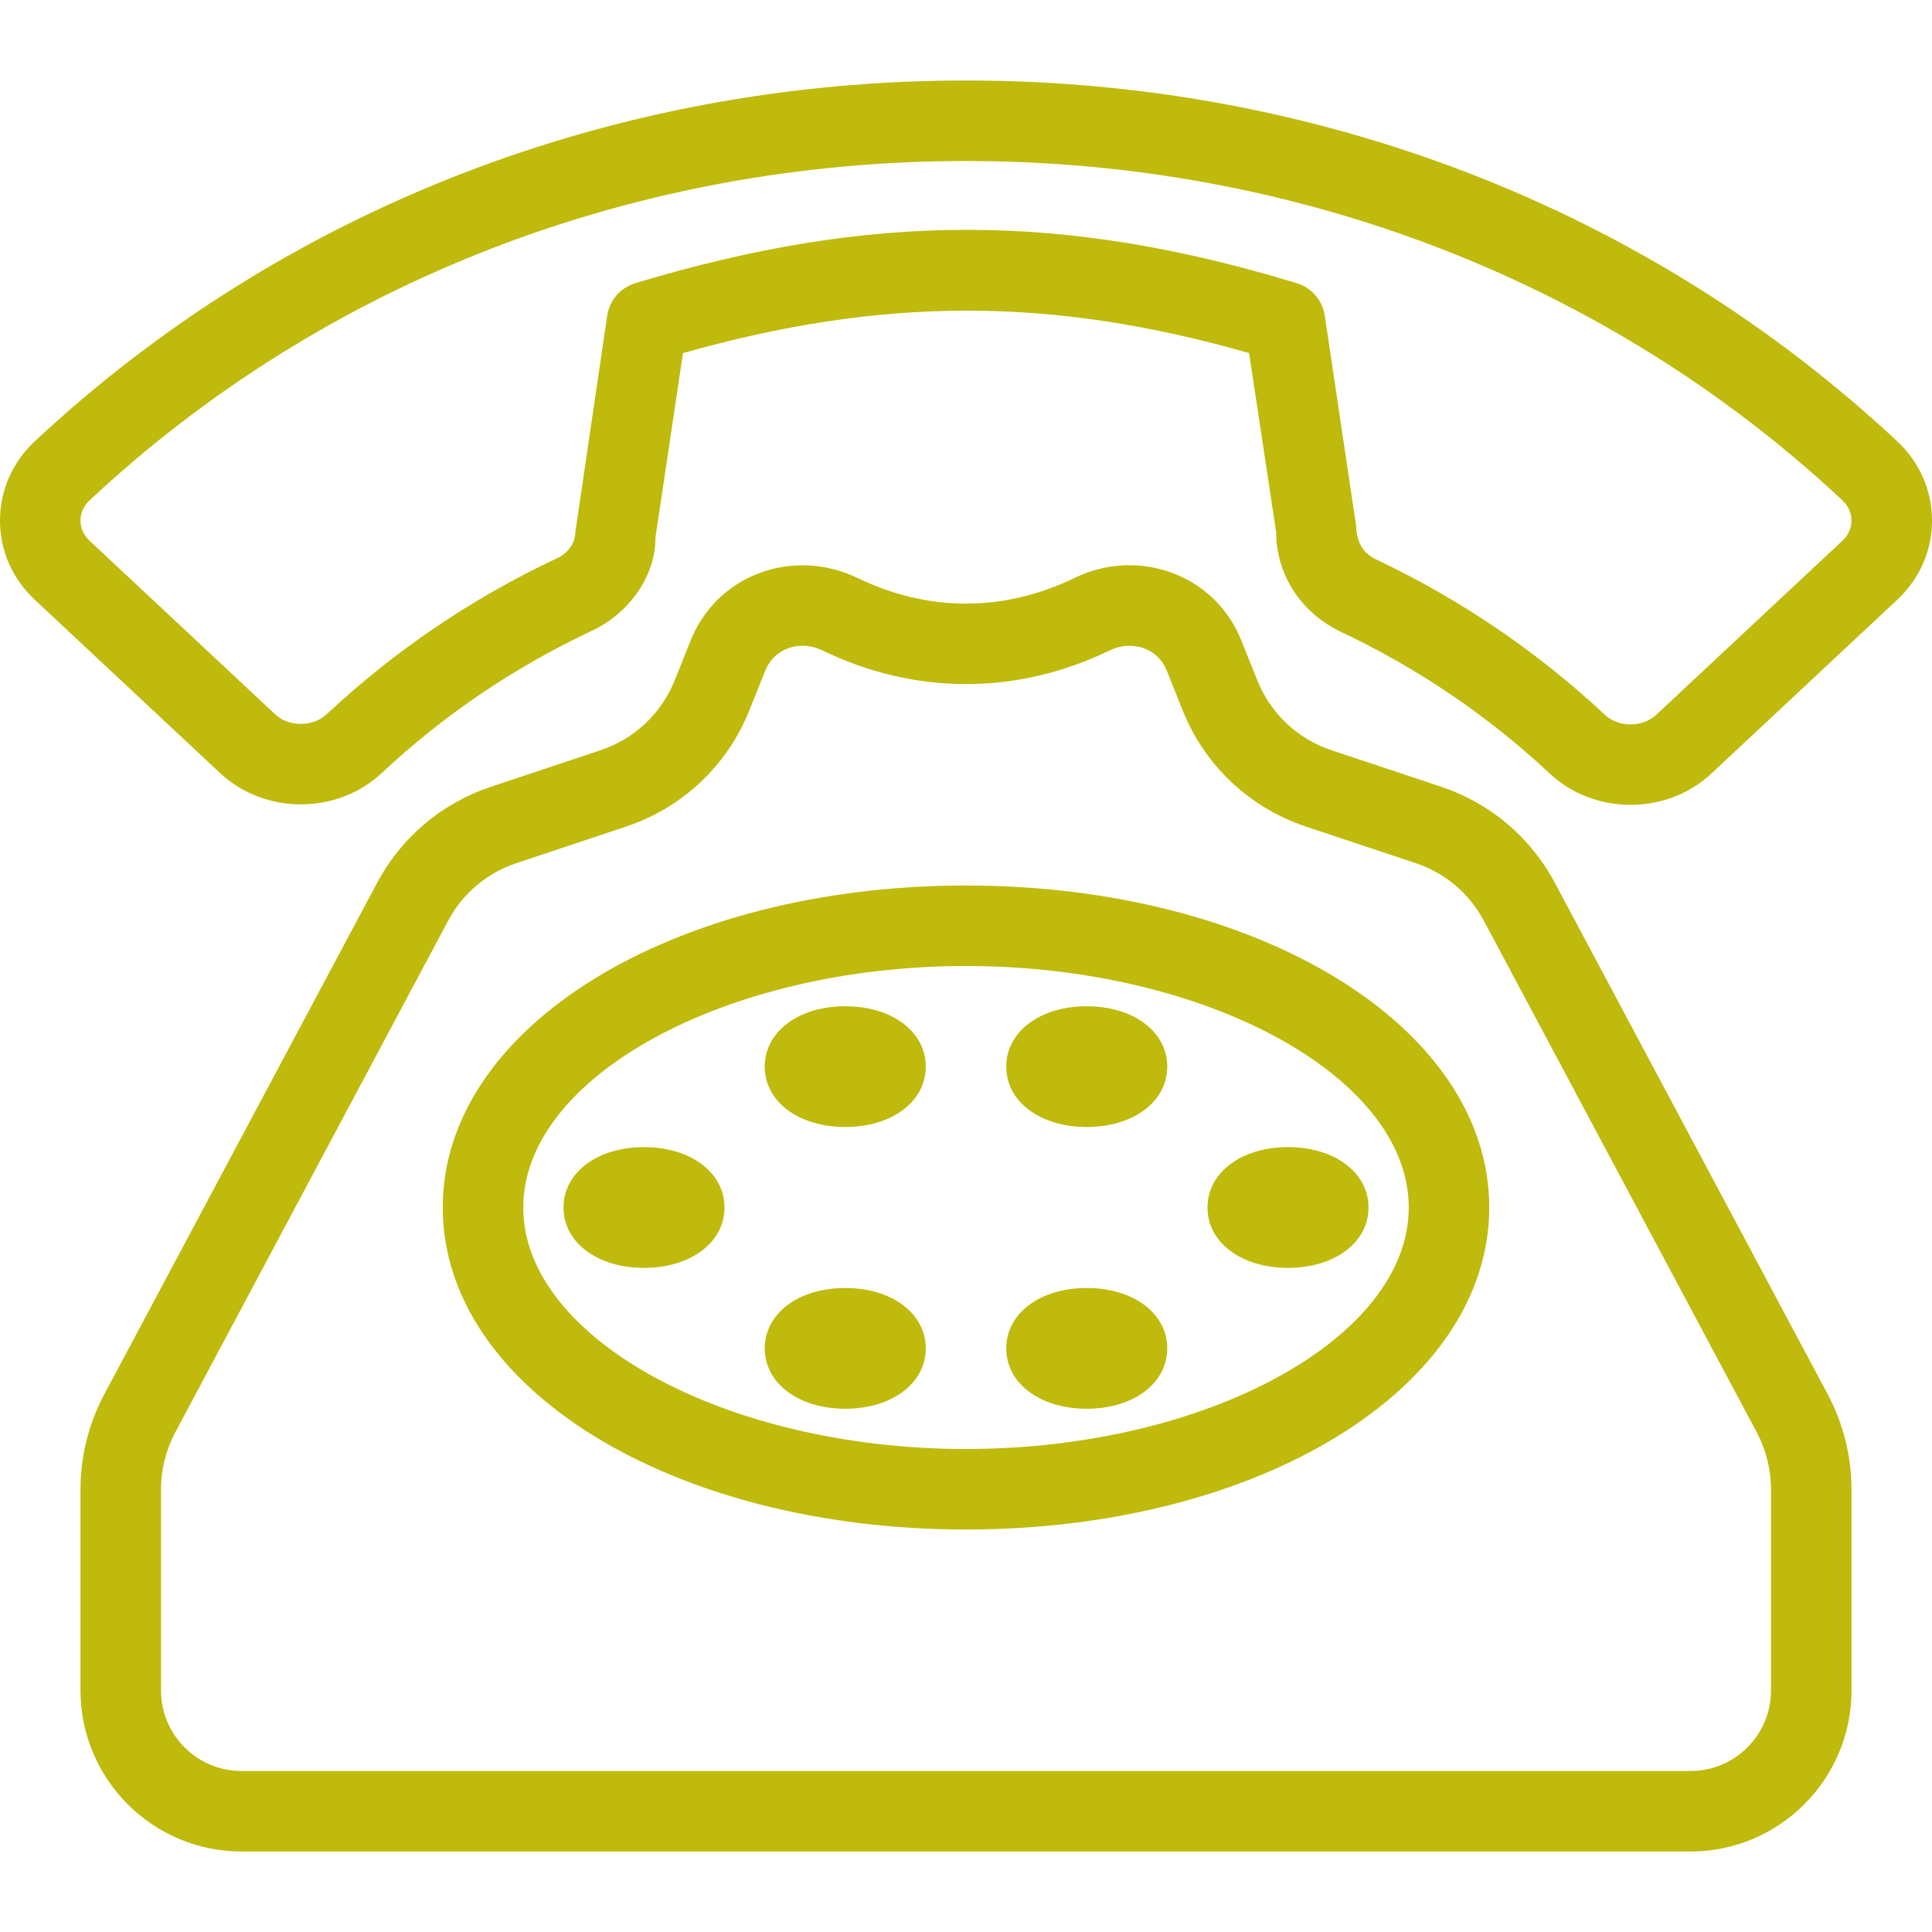
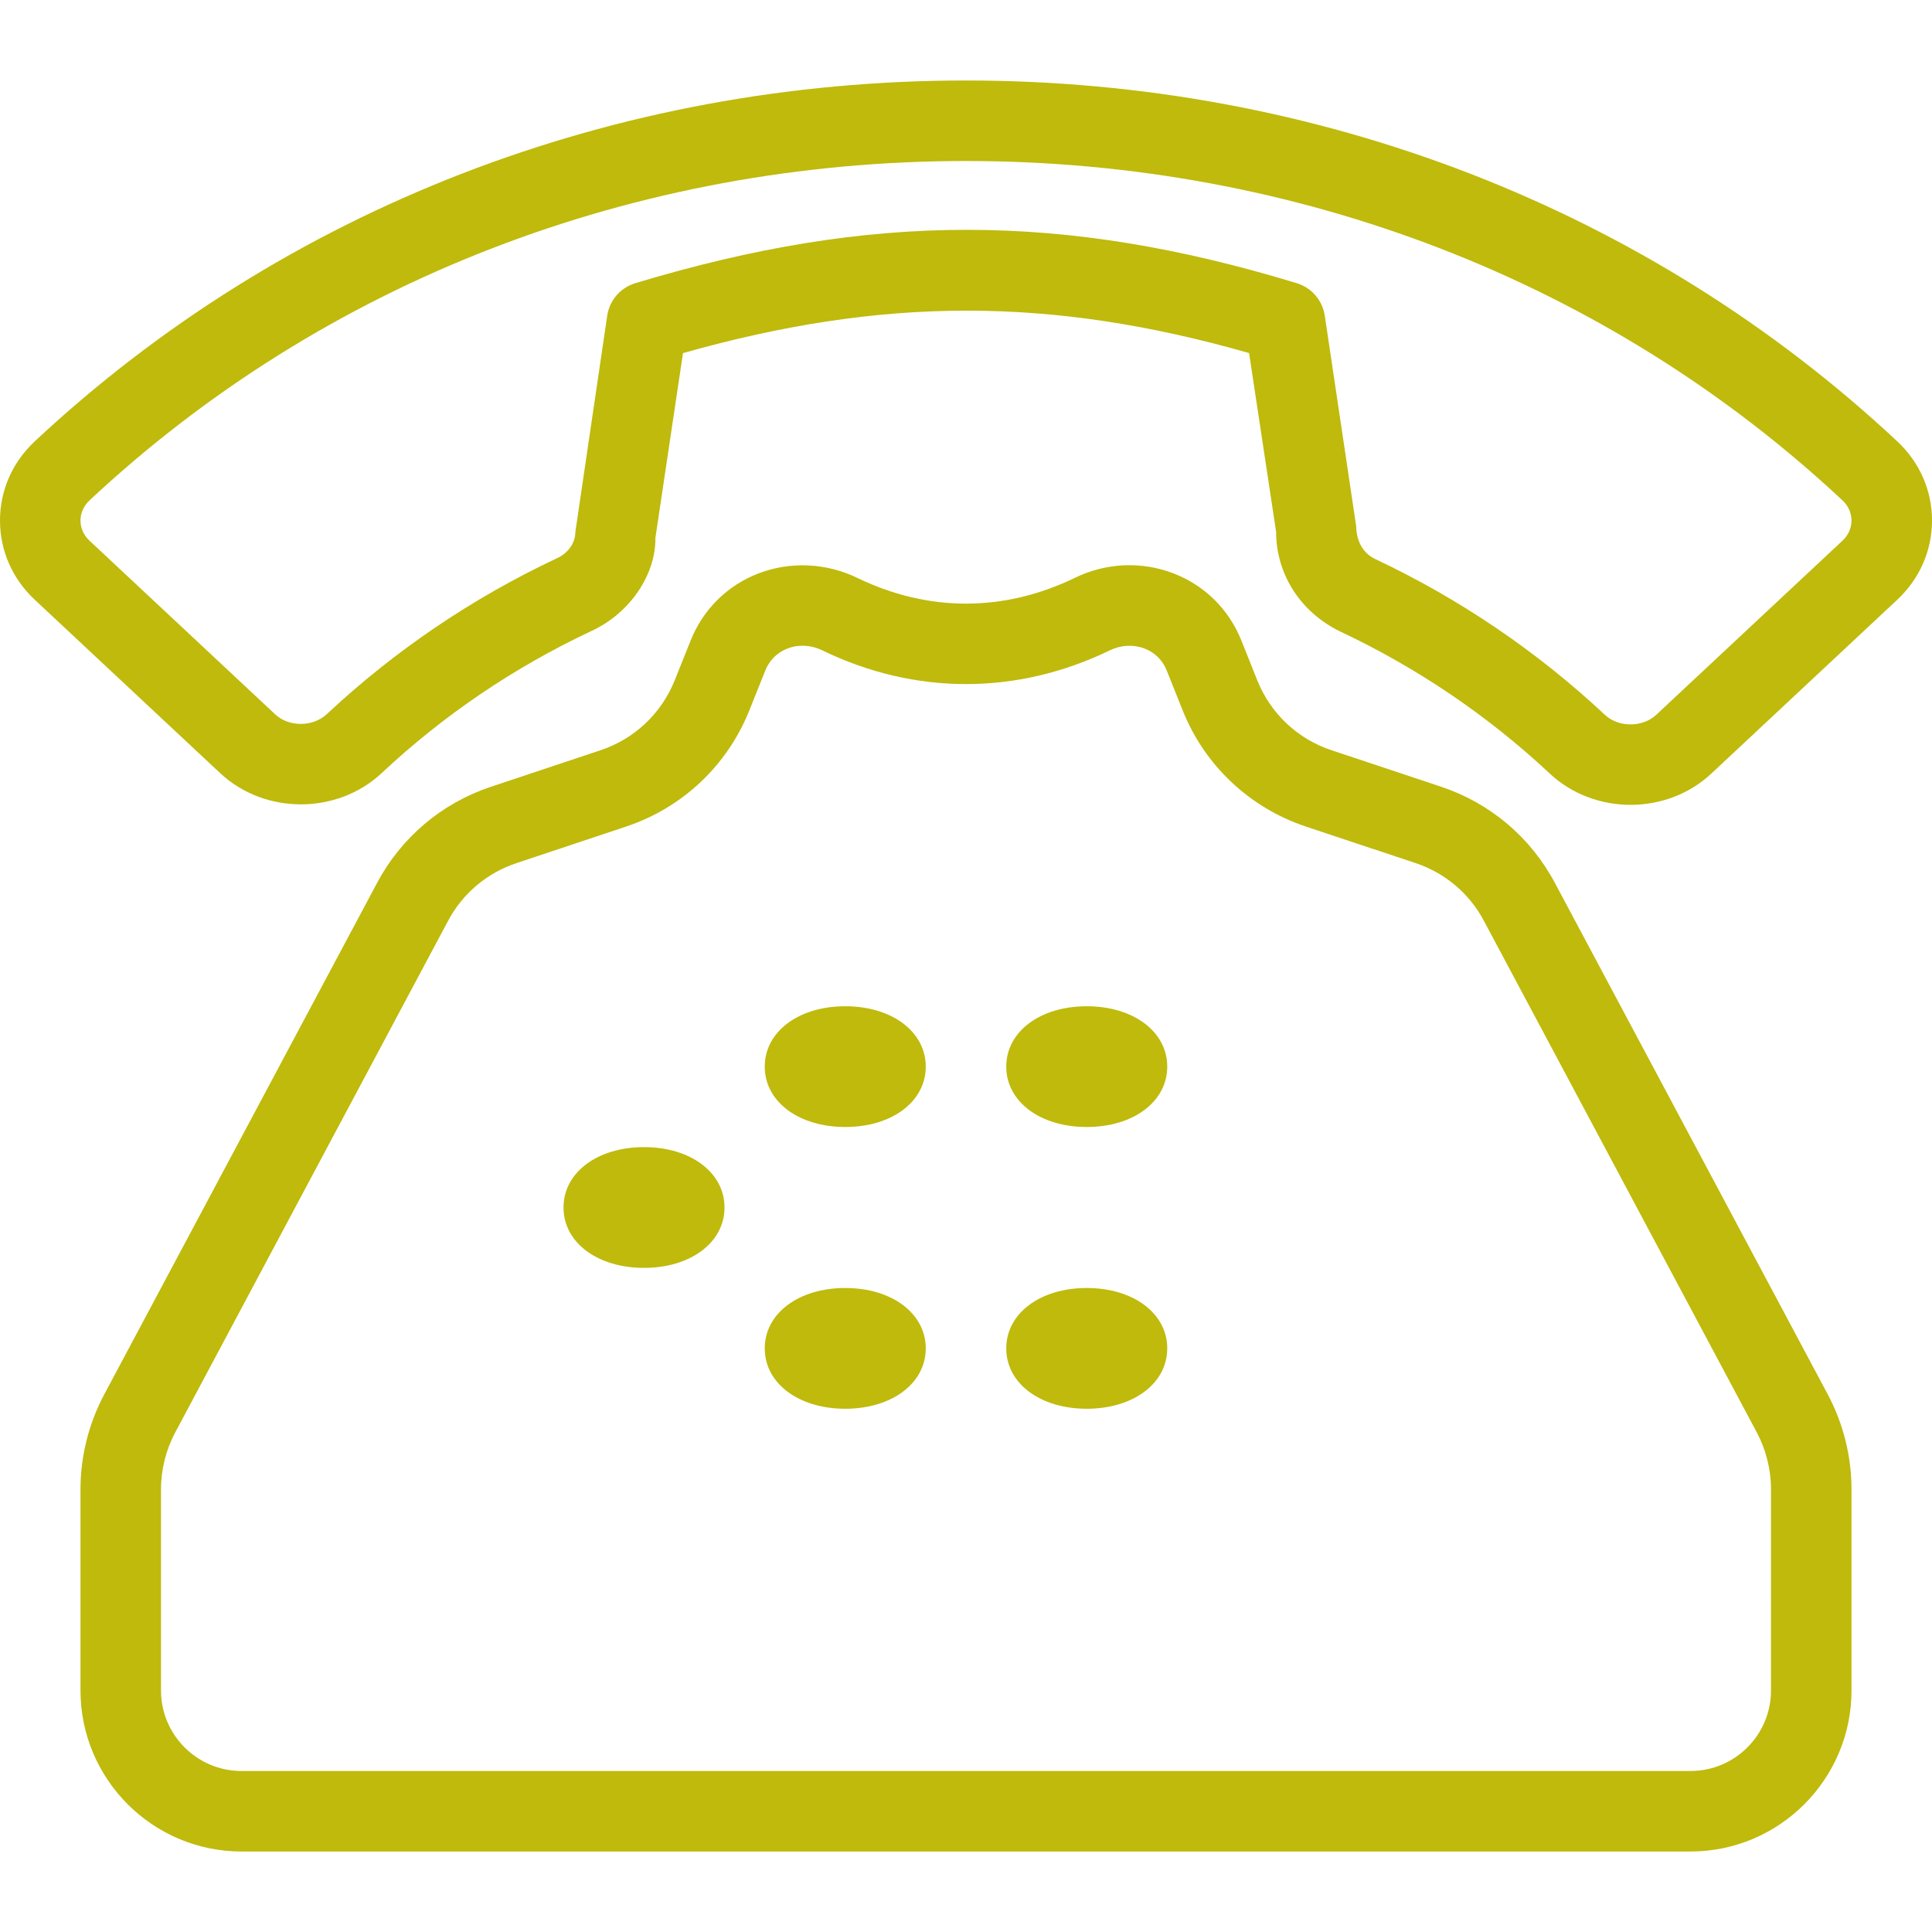
<svg xmlns="http://www.w3.org/2000/svg" version="1.1" viewBox="0 0 512 512" xml:space="preserve">
  <g>
    <g>
      <g>
        <path fill="#bfba0c" d="M412.083,234.021c-6.438-12.115-17.146-21.177-30.188-25.531l-29.083-9.688c-8.958-2.979-16.083-9.719-19.604-18.469l-4.229-10.583c-3.313-8.26-9.688-14.583-17.958-17.781c-8.417-3.281-17.979-2.844-26.167,1.167c-18.833,9.104-38.875,9.115-57.708-0.01c-8.229-3.979-17.792-4.385-26.167-1.156c-8.271,3.198-14.646,9.521-17.958,17.792l-4.229,10.563c-3.521,8.76-10.667,15.5-19.604,18.479l-29.083,9.698c-13.042,4.344-23.75,13.406-30.188,25.5L27.604,369.573c-4.104,7.708-6.271,16.385-6.271,25.094V448c0,23.531,19.146,42.667,42.667,42.667h384c23.521,0,42.667-19.135,42.667-42.667v-53.333c0-8.708-2.167-17.385-6.271-25.104L412.083,234.021z M469.333,448c0,11.76-9.563,21.333-21.333,21.333H64c-11.771,0-21.333-9.573-21.333-21.333v-53.333c0-5.219,1.313-10.438,3.771-15.063l72.313-135.583c3.854-7.25,10.292-12.677,18.104-15.281l29.083-9.698c14.917-4.969,26.813-16.188,32.646-30.792l4.229-10.563c1.083-2.719,3.167-4.781,5.875-5.823c1.271-0.5,2.604-0.74,3.979-0.74c1.75,0,3.542,0.406,5.188,1.198c24.625,11.958,51.667,11.948,76.292,0.01c2.938-1.427,6.271-1.573,9.167-0.469c2.708,1.042,4.792,3.104,5.875,5.813l4.229,10.583c5.833,14.594,17.729,25.813,32.646,30.781v0.01l29.083,9.677c7.813,2.615,14.25,8.042,18.104,15.313l72.313,135.552c2.458,4.635,3.771,9.854,3.771,15.073V448z" />
        <path fill="#bfba0c" d="M502.813,116.979C436.833,55.302,349.188,21.333,256,21.333S75.167,55.302,9.188,116.979C3.271,122.531,0,129.969,0,137.948c0,7.979,3.271,15.417,9.188,20.969l49.167,45.979c11.813,11.042,31,11,42.771,0c16.396-15.365,35.104-28.031,55.479-37.615c10.458-4.781,17.208-15.104,17.083-24.729L181,93.573c53.063-14.979,97.458-15.01,150.021-0.01l7.167,47.417c0,11.188,6.458,21.271,16.979,26.375c20.479,9.656,39.167,22.323,55.563,37.667c5.896,5.51,13.646,8.271,21.396,8.271c7.729,0,15.479-2.76,21.375-8.271l49.313-46.104c5.917-5.552,9.188-12.99,9.188-20.969C512,129.969,508.729,122.531,502.813,116.979z M488.229,143.333l-49.313,46.104c-3.646,3.406-10,3.365-13.604,0c-18.021-16.865-38.563-30.781-60.938-41.323c-1.458-0.708-4.854-2.823-4.979-8.708l-8.313-55.729c-0.604-4.073-3.5-7.438-7.438-8.635c-30.979-9.427-59.167-14.135-87.417-14.135s-56.583,4.708-87.854,14.135c-3.938,1.188-6.854,4.552-7.458,8.635l-8.438,57.302c0,2.875-1.875,5.583-4.854,6.948c-22.5,10.583-43.042,24.51-61.083,41.385c-3.625,3.344-9.979,3.406-13.604,0l-49.167-45.979c-1.583-1.469-2.438-3.375-2.438-5.385c0-2.01,0.854-3.917,2.438-5.385C85.771,74.594,168.25,42.667,256,42.667s170.229,31.927,232.229,89.896c1.583,1.469,2.438,3.375,2.438,5.385C490.667,139.958,489.813,141.865,488.229,143.333z" />
-         <path fill="#bfba0c" d="M256,234.667c-77.75,0-138.667,37.479-138.667,85.333S178.25,405.333,256,405.333S394.667,367.854,394.667,320S333.75,234.667,256,234.667z M256,384c-63.604,0-117.333-29.313-117.333-64S192.396,256,256,256s117.333,29.313,117.333,64S319.604,384,256,384z" />
        <path fill="#bfba0c" d="M170.667,304c-12.354,0-21.333,6.729-21.333,16s8.979,16,21.333,16c12.354,0,21.333-6.729,21.333-16S183.021,304,170.667,304z" />
        <path fill="#bfba0c" d="M224,341.333c-12.354,0-21.333,6.729-21.333,16c0,9.271,8.979,16,21.333,16s21.333-6.729,21.333-16C245.333,348.063,236.354,341.333,224,341.333z" />
        <path fill="#bfba0c" d="M288,341.333c-12.354,0-21.333,6.729-21.333,16c0,9.271,8.979,16,21.333,16s21.333-6.729,21.333-16C309.333,348.063,300.354,341.333,288,341.333z" />
        <path fill="#bfba0c" d="M224,266.667c-12.354,0-21.333,6.729-21.333,16c0,9.271,8.979,16,21.333,16s21.333-6.729,21.333-16C245.333,273.396,236.354,266.667,224,266.667z" />
        <path fill="#bfba0c" d="M288,266.667c-12.354,0-21.333,6.729-21.333,16c0,9.271,8.979,16,21.333,16s21.333-6.729,21.333-16C309.333,273.396,300.354,266.667,288,266.667z" />
-         <path fill="#bfba0c" d="M341.333,304C328.979,304,320,310.729,320,320s8.979,16,21.333,16c12.354,0,21.333-6.729,21.333-16S353.688,304,341.333,304z" />
      </g>
    </g>
  </g>
</svg>